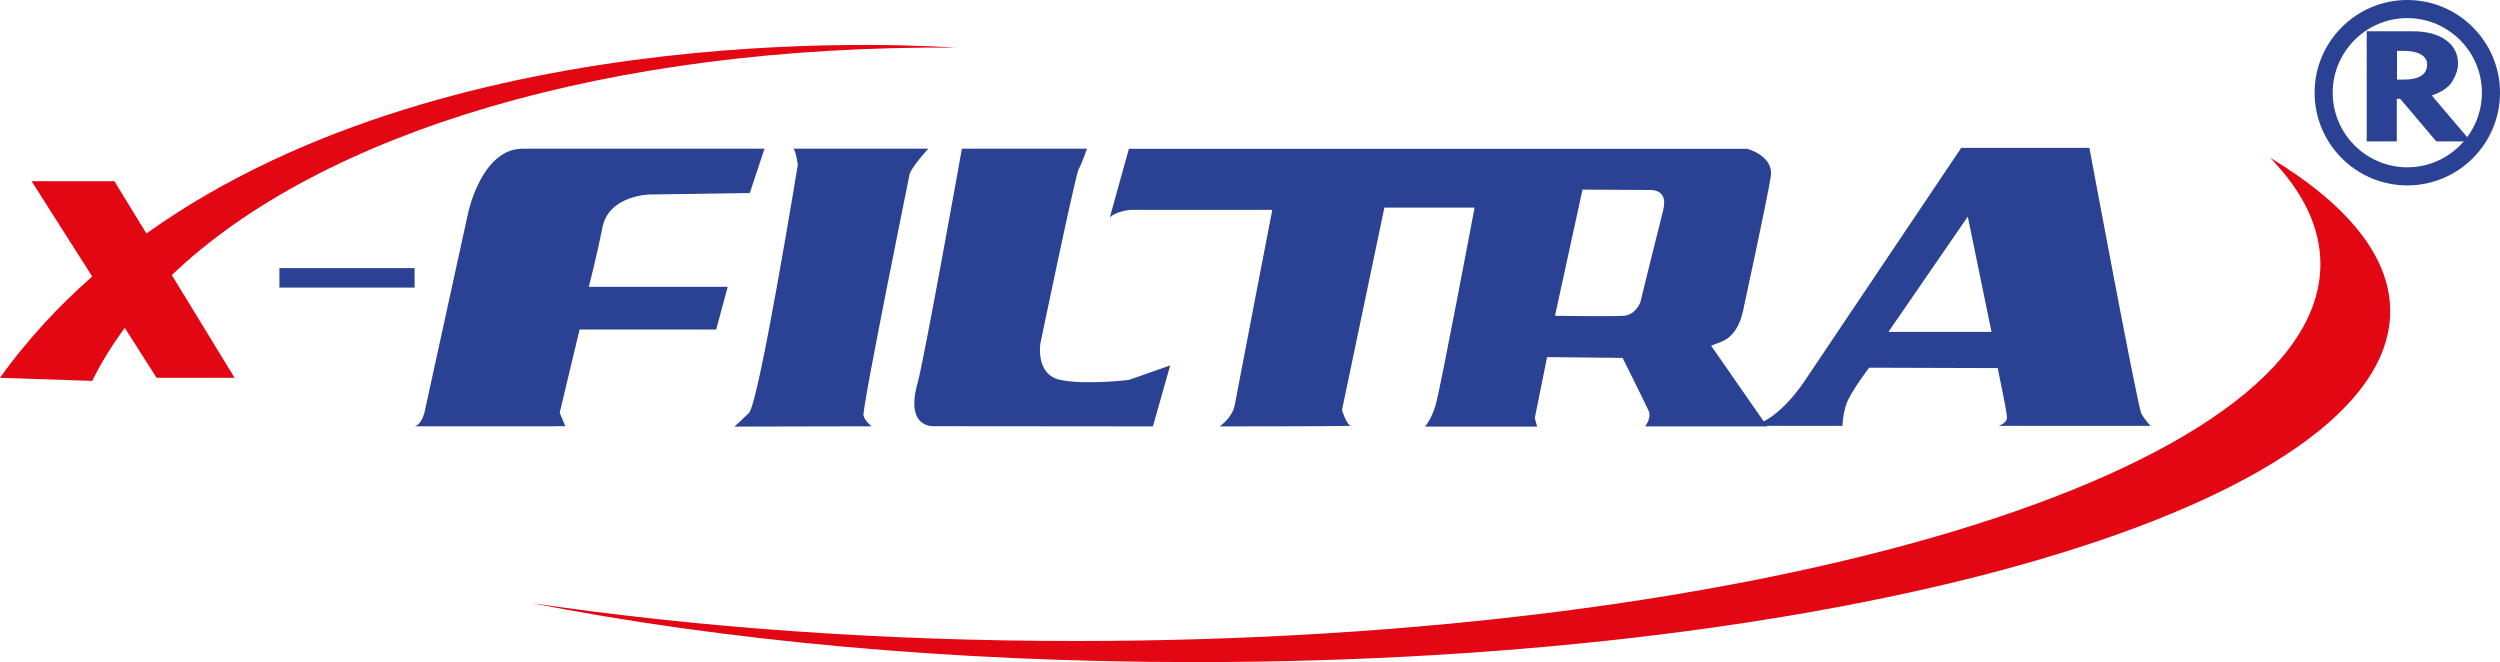
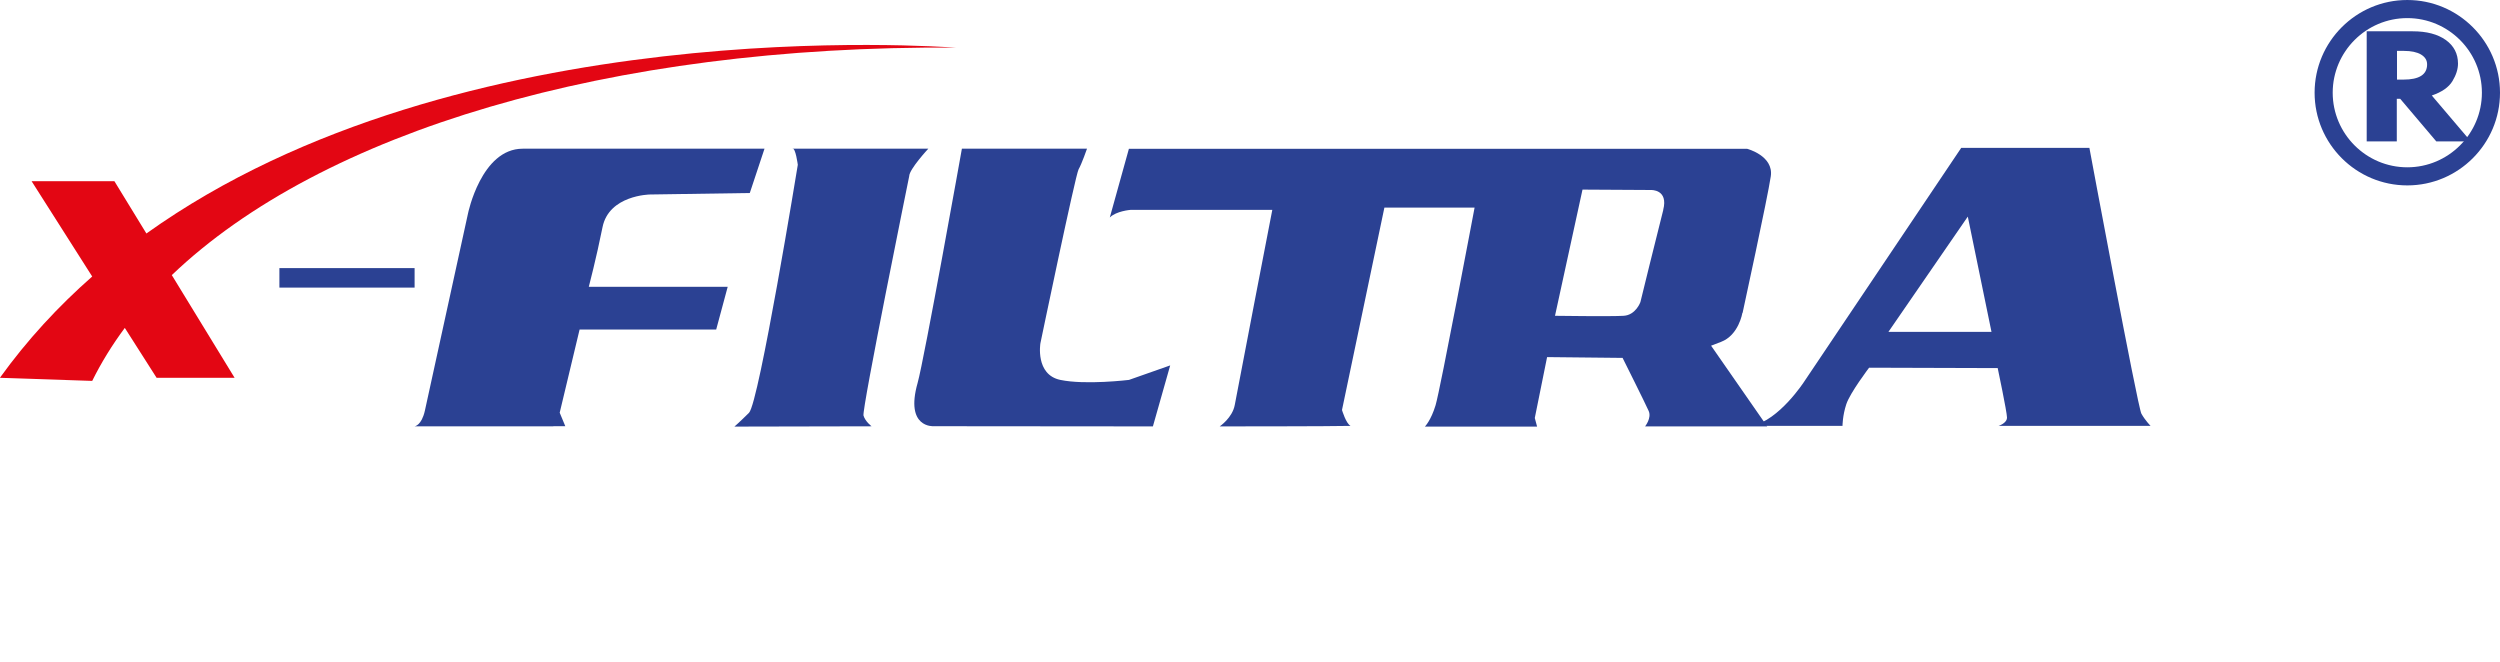
<svg xmlns="http://www.w3.org/2000/svg" id="Layer_2" viewBox="0 0 250 66.21">
  <defs>
    <style>.cls-1{fill:#e30613;}.cls-2{fill:#2b4193;}</style>
  </defs>
  <g id="Layer_1-2">
    <path class="cls-2" d="m55.34,42.63h-13.87s.69-.08,1.02-1.57c.33-1.49,4.31-19.71,4.31-19.71,0,0,1.32-6.48,5.47-6.48h24.18l-1.47,4.43-10,.15s-4.09.06-4.73,3.28c-.61,3.05-1.37,5.95-1.37,5.95h13.89l-1.15,4.27h-13.66l-1.99,8.32.56,1.35h-1.2Z" />
    <path class="cls-2" d="m79.25,14.87h13.58s-1.91,2.06-1.91,2.75c0,0-4.75,23.34-4.57,23.94.18.6.81,1.07.81,1.07l-13.72.03s.46-.39,1.46-1.38,4.88-24.8,4.88-24.8c0,0-.23-1.75-.53-1.6" />
    <path class="cls-2" d="m96.19,14.87h12.51s-.53,1.53-.84,2.06c-.31.53-3.82,17.4-3.82,17.4,0,0-.53,3.13,1.99,3.66,2.52.53,6.87,0,6.87,0l4.12-1.45-1.73,6.1-21.93-.02s-2.88.21-1.6-4.32c.66-2.33,4.43-23.43,4.43-23.43" />
    <path class="cls-2" d="m166.33,20.98c-.6,2.33-2.29,9.23-2.29,9.23,0,0-.46,1.3-1.68,1.37-1.22.08-6.86,0-6.86,0l2.75-12.62,6.85.04s1.76-.08,1.22,1.99m7.94,10.3s2.52-11.6,2.82-13.66-2.37-2.75-2.37-2.75h-61.82l-1.91,6.87c.65-.65,2.06-.76,2.06-.76h14.19s-3.52,18.19-3.75,19.49c-.23,1.3-1.51,2.16-1.51,2.16,0,0,11.09,0,13.09-.05-.46-.23-.86-1.59-.86-1.59l4.24-20.24h9.02s-3.44,18.24-3.9,19.76c-.46,1.53-1.07,2.14-1.07,2.14h11.22l-.23-.86,1.23-6.09,7.55.08s2.3,4.6,2.61,5.31c.31.7-.36,1.54-.36,1.54h12.21l-5.61-8.07s0,0,.99-.38c1.78-.67,2.14-2.9,2.14-2.9" />
    <path class="cls-2" d="m188.84,33.19l7.94-11.53,2.37,11.53h-10.3Zm26.22,9.4s-.53-.53-.92-1.22c-.38-.69-5.2-26.58-5.2-26.58h-12.82l-15.68,23.34s-2.52,3.92-5.27,4.46h9.08s0-1.02.38-2.17c.38-1.15,2.28-3.65,2.28-3.65l12.86.04s.92,4.36.93,4.94c0,.58-.85.84-.85.84h15.2Z" />
    <rect class="cls-2" x="27.94" y="26.81" width="13.52" height="1.95" />
    <path class="cls-1" d="m95.61,4.76c-1.51-.05-49.64-3.8-80.97,18.59l-3.2-5.23H3.16l6.06,9.53c-3.39,2.98-6.5,6.34-9.23,10.13l9.23.31c.9-1.82,1.99-3.59,3.26-5.3l3.18,4.99h7.8l-6.28-10.27C32.13,13.21,60.92,4.52,95.61,4.76" />
-     <path class="cls-1" d="m227.01,15.77c3.27,3.37,5.03,6.94,5.03,10.64,0,20.81-55.71,37.69-124.43,37.69-19.55,0-38.04-1.37-54.5-3.8,18.99,3.73,41.83,5.91,66.4,5.91,66,0,119.51-15.71,119.51-35.09,0-5.5-4.32-10.71-12.01-15.35" />
    <path class="cls-2" d="m240.73,1.81c-4.11,0-7.46,3.35-7.46,7.46s3.35,7.46,7.46,7.46,7.46-3.35,7.46-7.46-3.35-7.46-7.46-7.46m0,16.73c-5.11,0-9.27-4.16-9.27-9.27s4.16-9.27,9.27-9.27,9.27,4.16,9.27,9.27-4.16,9.27-9.27,9.27" />
    <path class="cls-2" d="m239.7,5.09v2.87h.65c1.57,0,2.36-.5,2.36-1.52,0-.42-.2-.74-.61-.99-.41-.24-.98-.36-1.7-.36h-.69Zm-3.03-1.96h4.6c1.4,0,2.5.29,3.31.87s1.22,1.37,1.22,2.36c0,.56-.19,1.15-.56,1.76-.37.61-1.06,1.09-2.06,1.43l3.9,4.59h-3.45l-3.61-4.26h-.34v4.26h-3.01V3.13Z" />
  </g>
</svg>